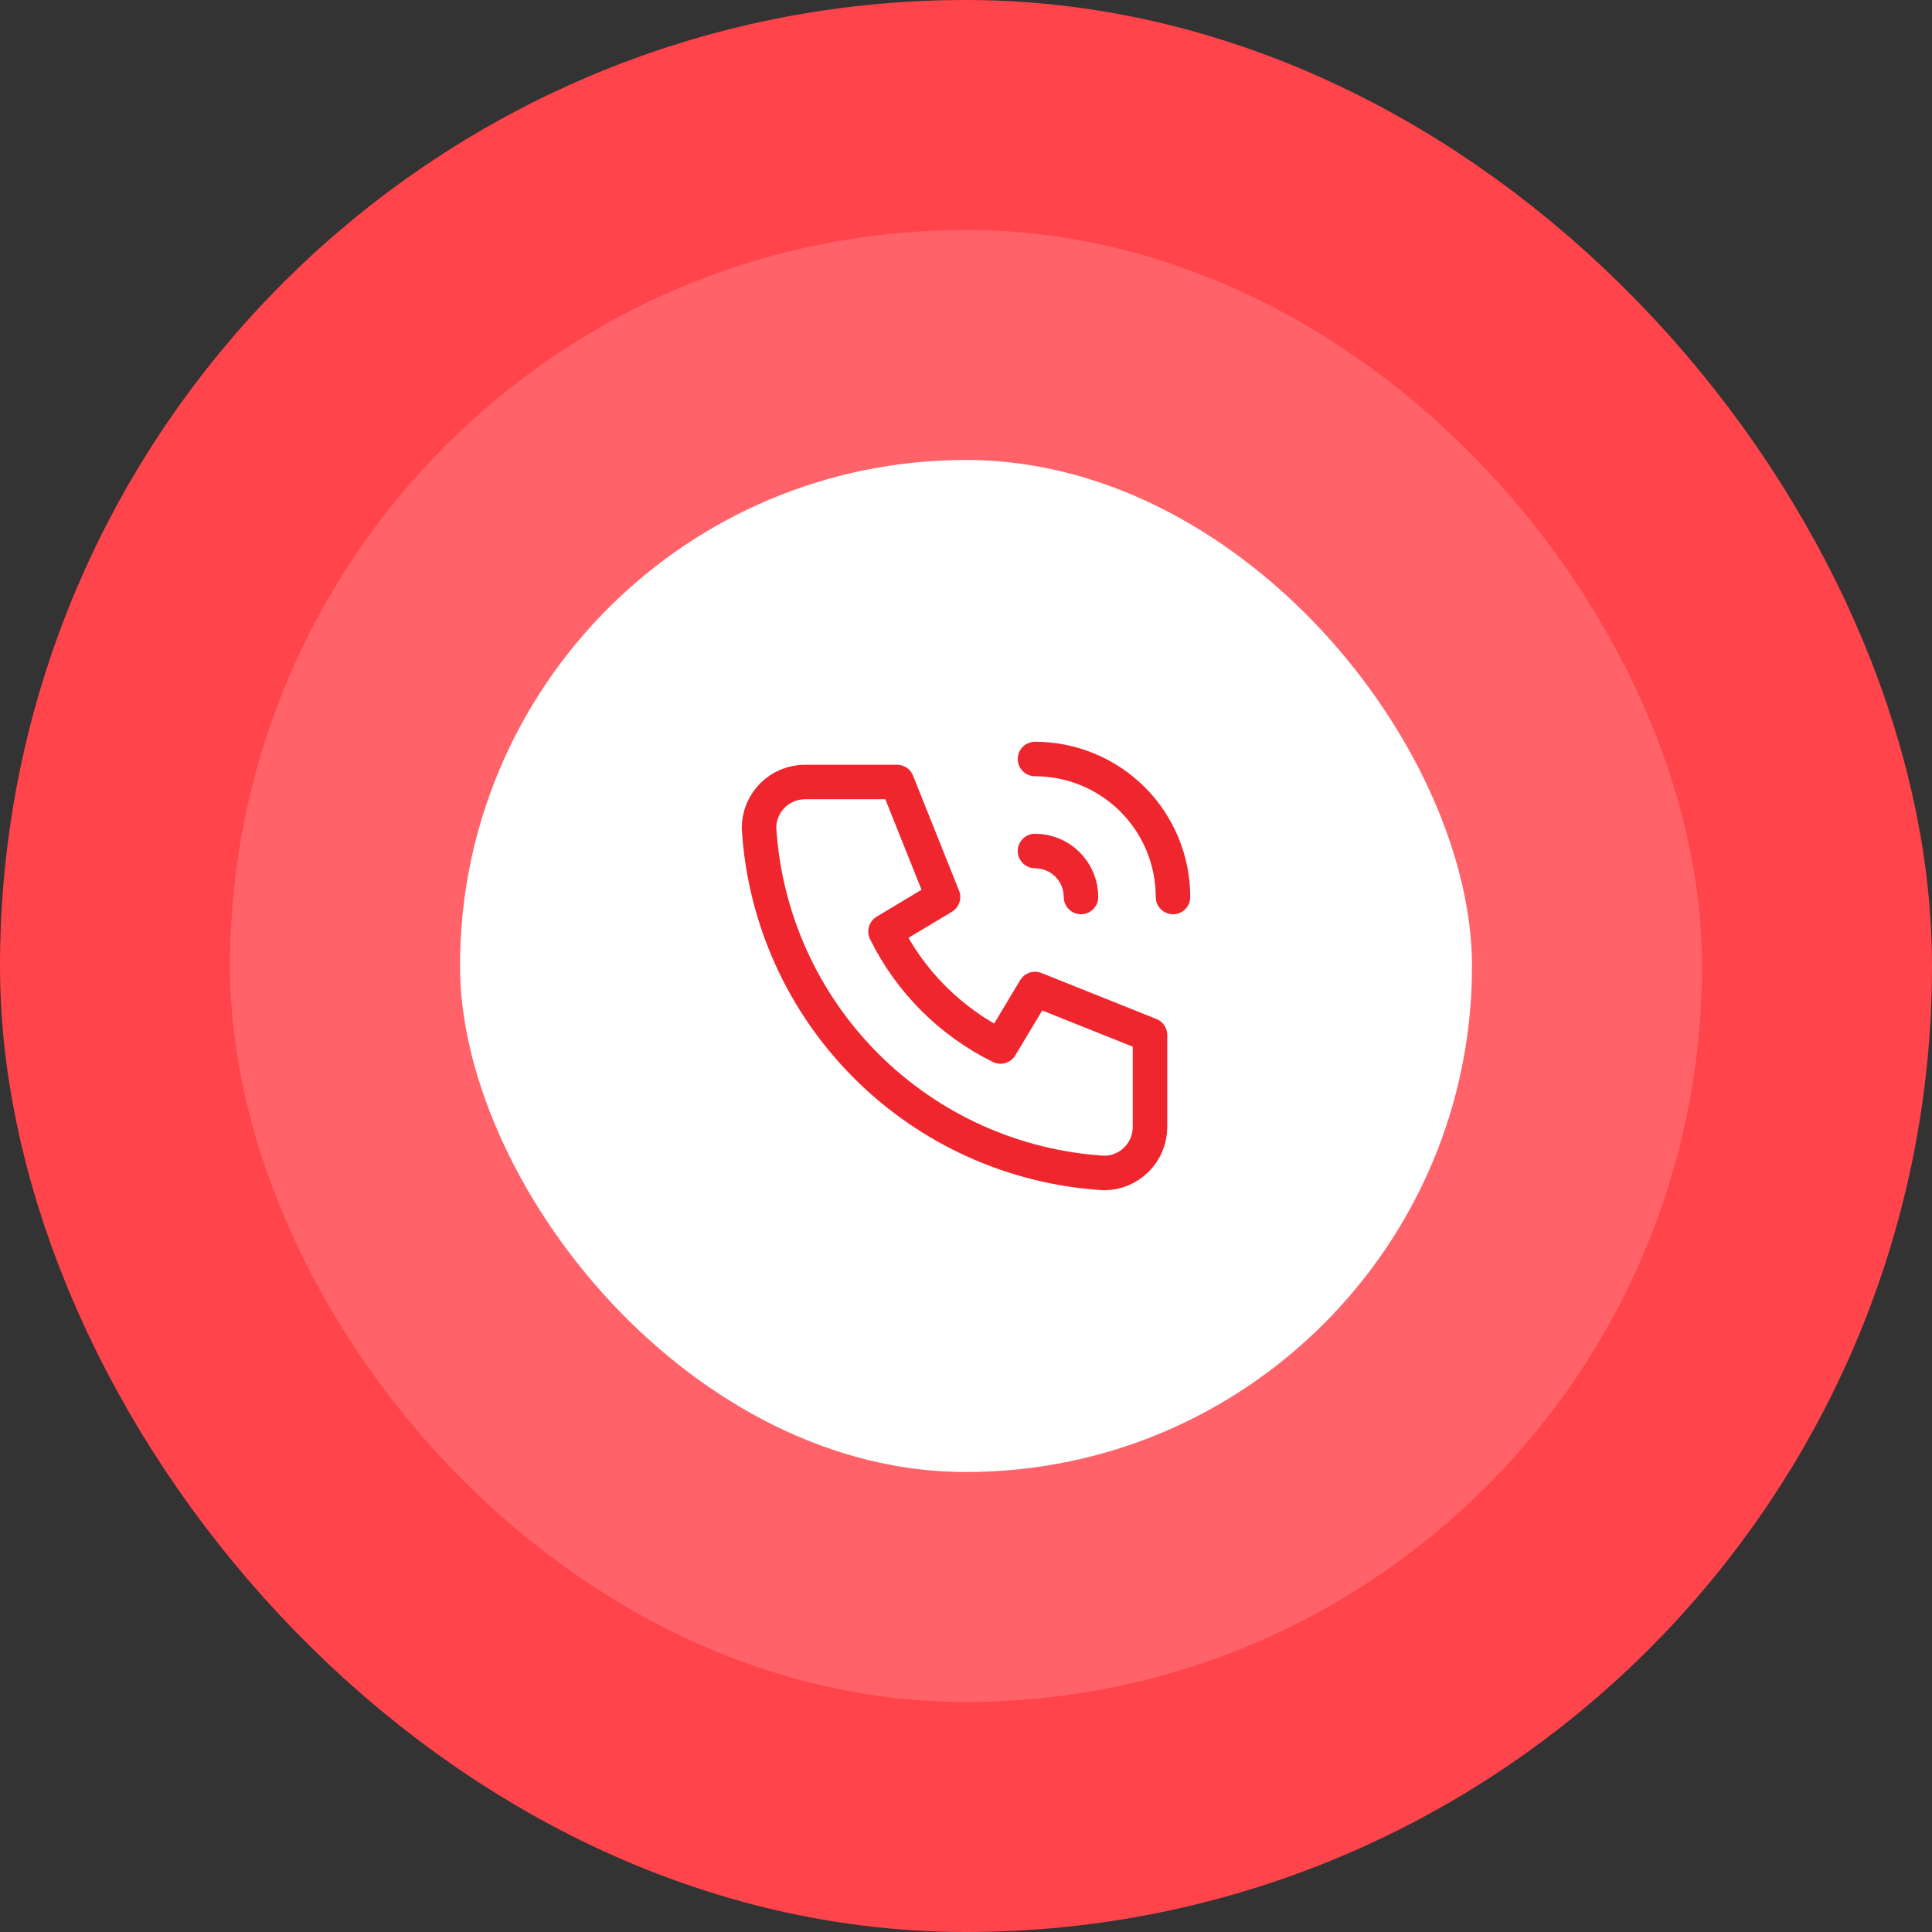
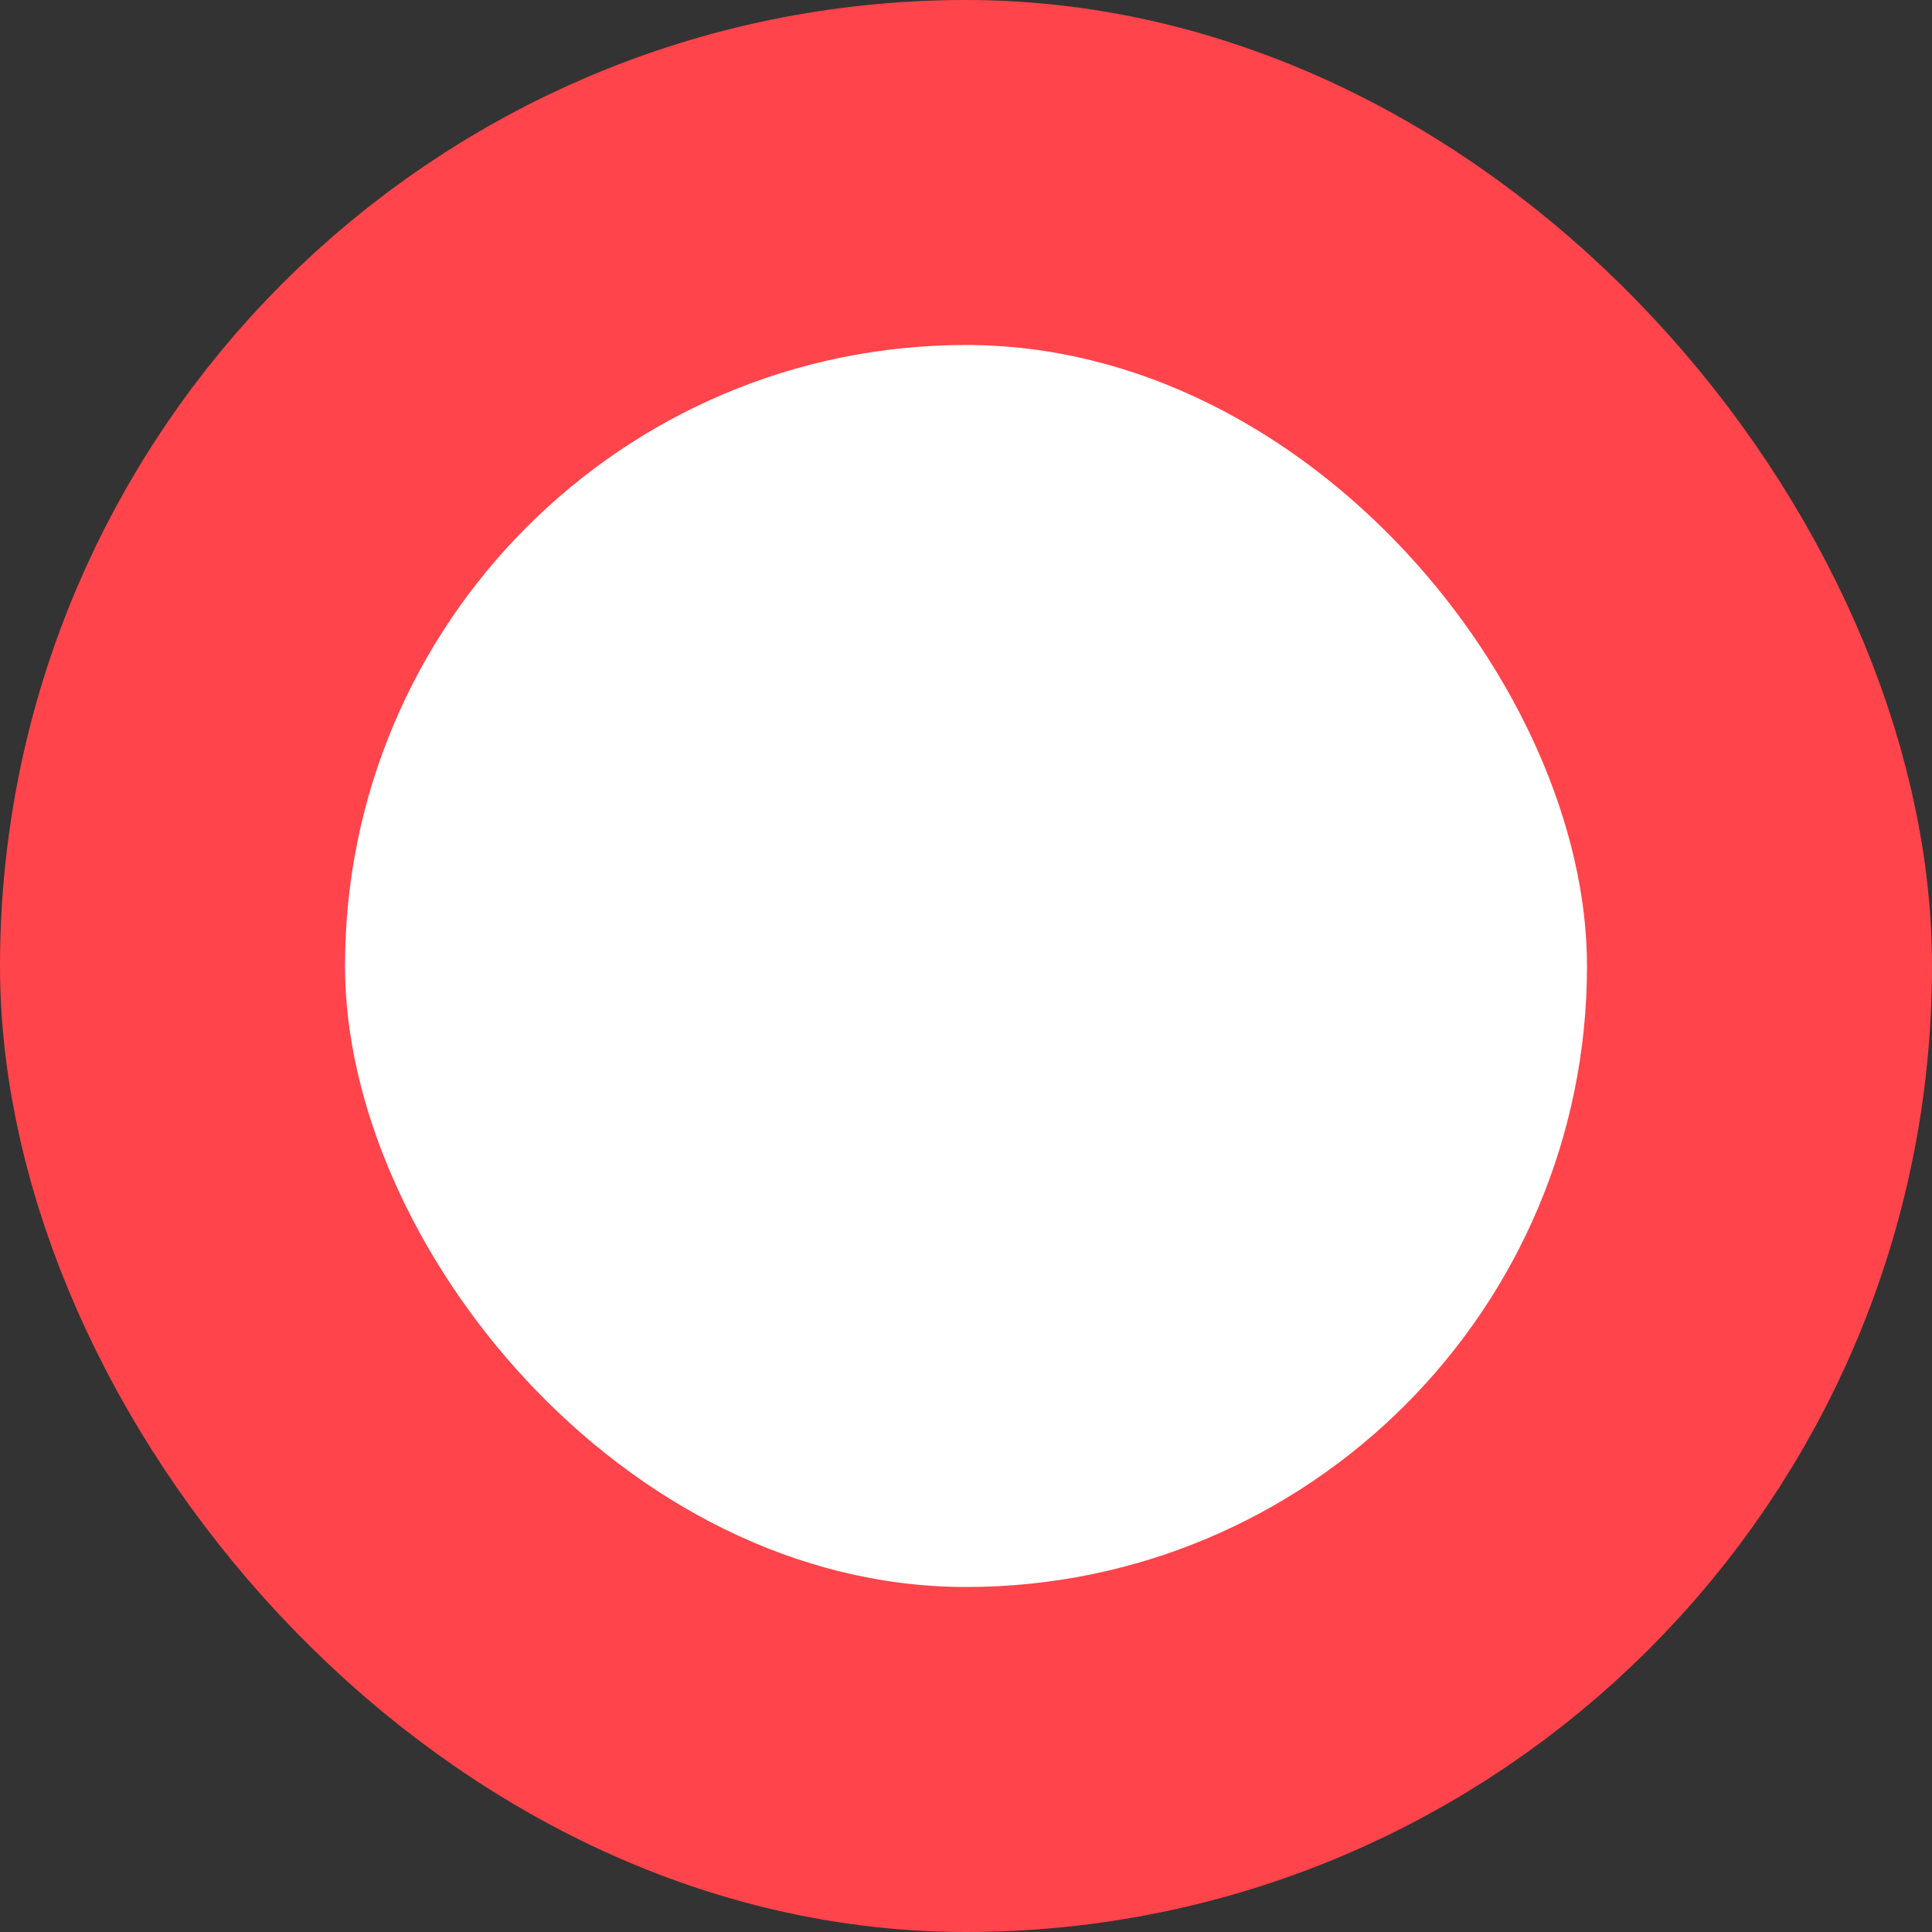
<svg xmlns="http://www.w3.org/2000/svg" width="84" height="84" viewBox="0 0 84 84" fill="none">
  <rect x="0" y="0" width="84" height="84" fill="#333333" stroke="none" />
  <rect x="8" y="8" width="68" height="68" rx="34" stroke="#FF444B" stroke-width="16" />
  <rect x="15" y="15" width="54" height="54" rx="27" fill="white" />
-   <rect x="15" y="15" width="54" height="54" rx="27" stroke="#FF6369" stroke-width="10" />
  <g clip-path="url(#clip0_817_3178)">
    <path d="M35 34H39L41 39L38.5 40.5C39.571 42.672 41.328 44.429 43.5 45.5L45 43L50 45V49C50 49.53 49.789 50.039 49.414 50.414C49.039 50.789 48.53 51 48 51C44.099 50.763 40.42 49.106 37.657 46.343C34.894 43.58 33.237 39.901 33 36C33 35.47 33.211 34.961 33.586 34.586C33.961 34.211 34.47 34 35 34Z" stroke="#F0262E" stroke-width="1.5" stroke-linecap="round" stroke-linejoin="round" />
-     <path d="M45 37C45.53 37 46.039 37.211 46.414 37.586C46.789 37.961 47 38.47 47 39" stroke="#F0262E" stroke-width="1.5" stroke-linecap="round" stroke-linejoin="round" />
    <path d="M45 33C46.591 33 48.117 33.632 49.243 34.757C50.368 35.883 51 37.409 51 39" stroke="#F0262E" stroke-width="1.5" stroke-linecap="round" stroke-linejoin="round" />
  </g>
  <defs>
    <clipPath id="clip0_817_3178">
-       <rect width="24" height="24" fill="white" transform="translate(30 30)" />
-     </clipPath>
+       </clipPath>
  </defs>
</svg>